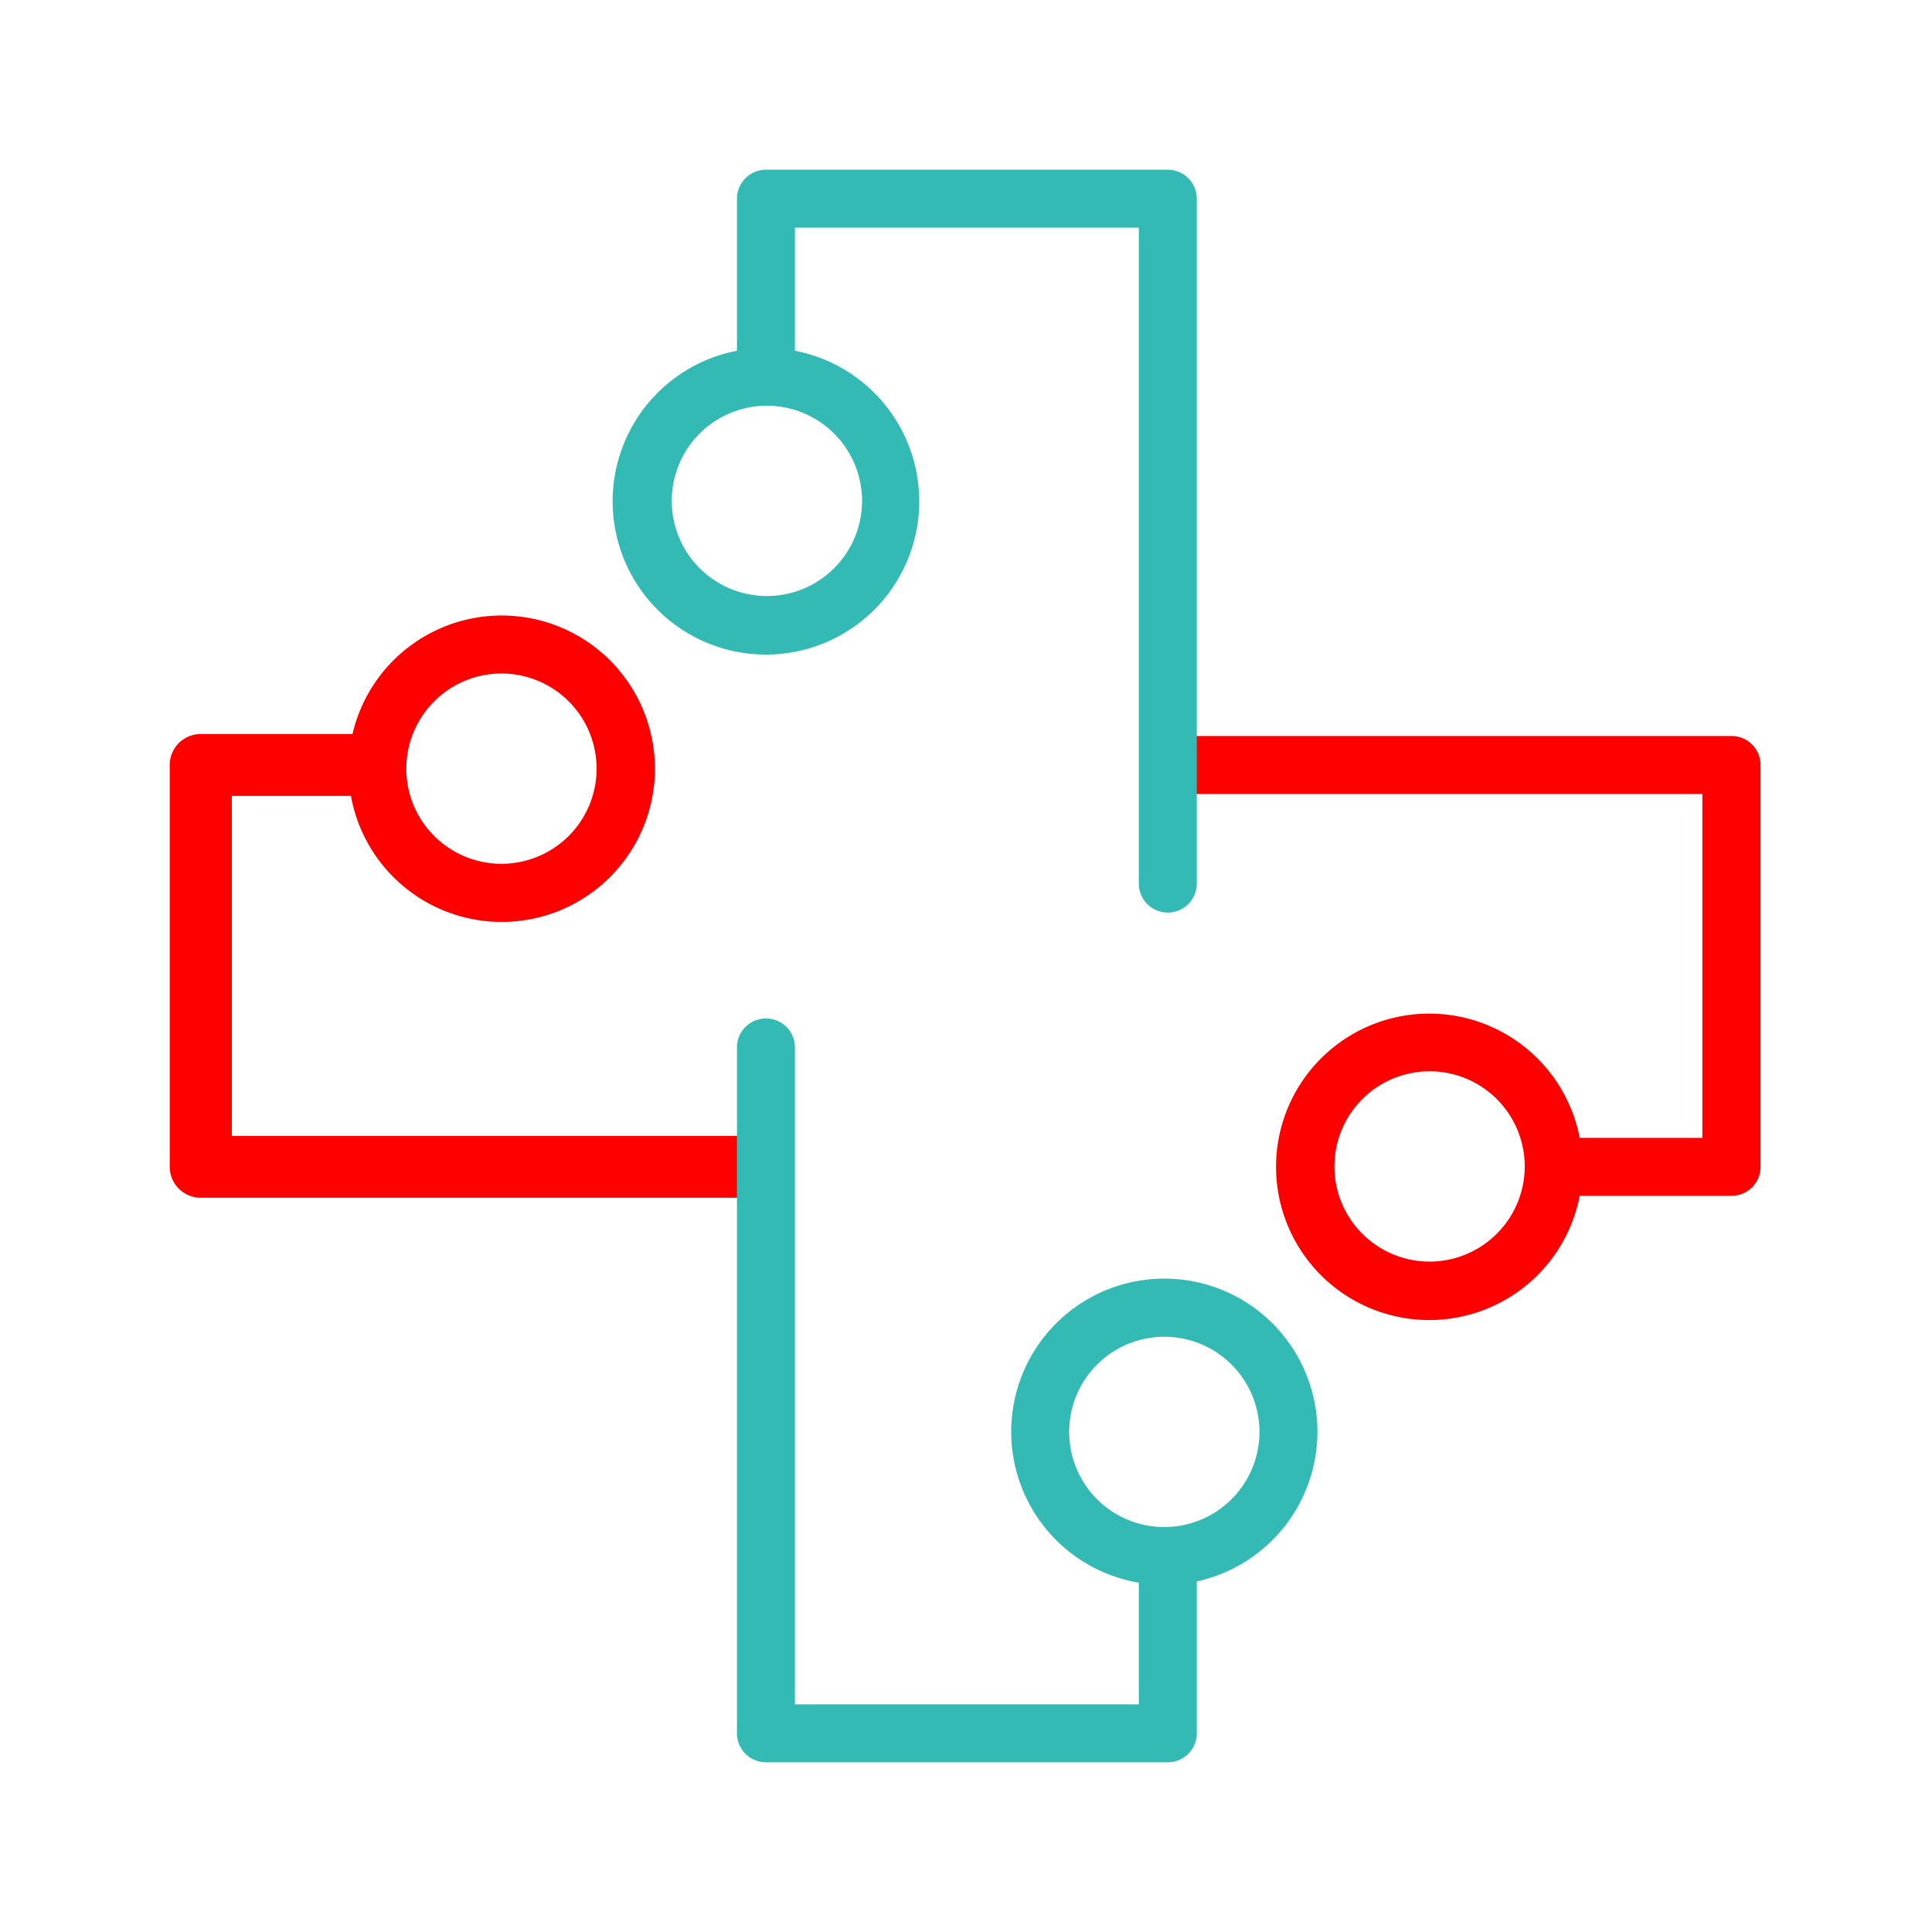
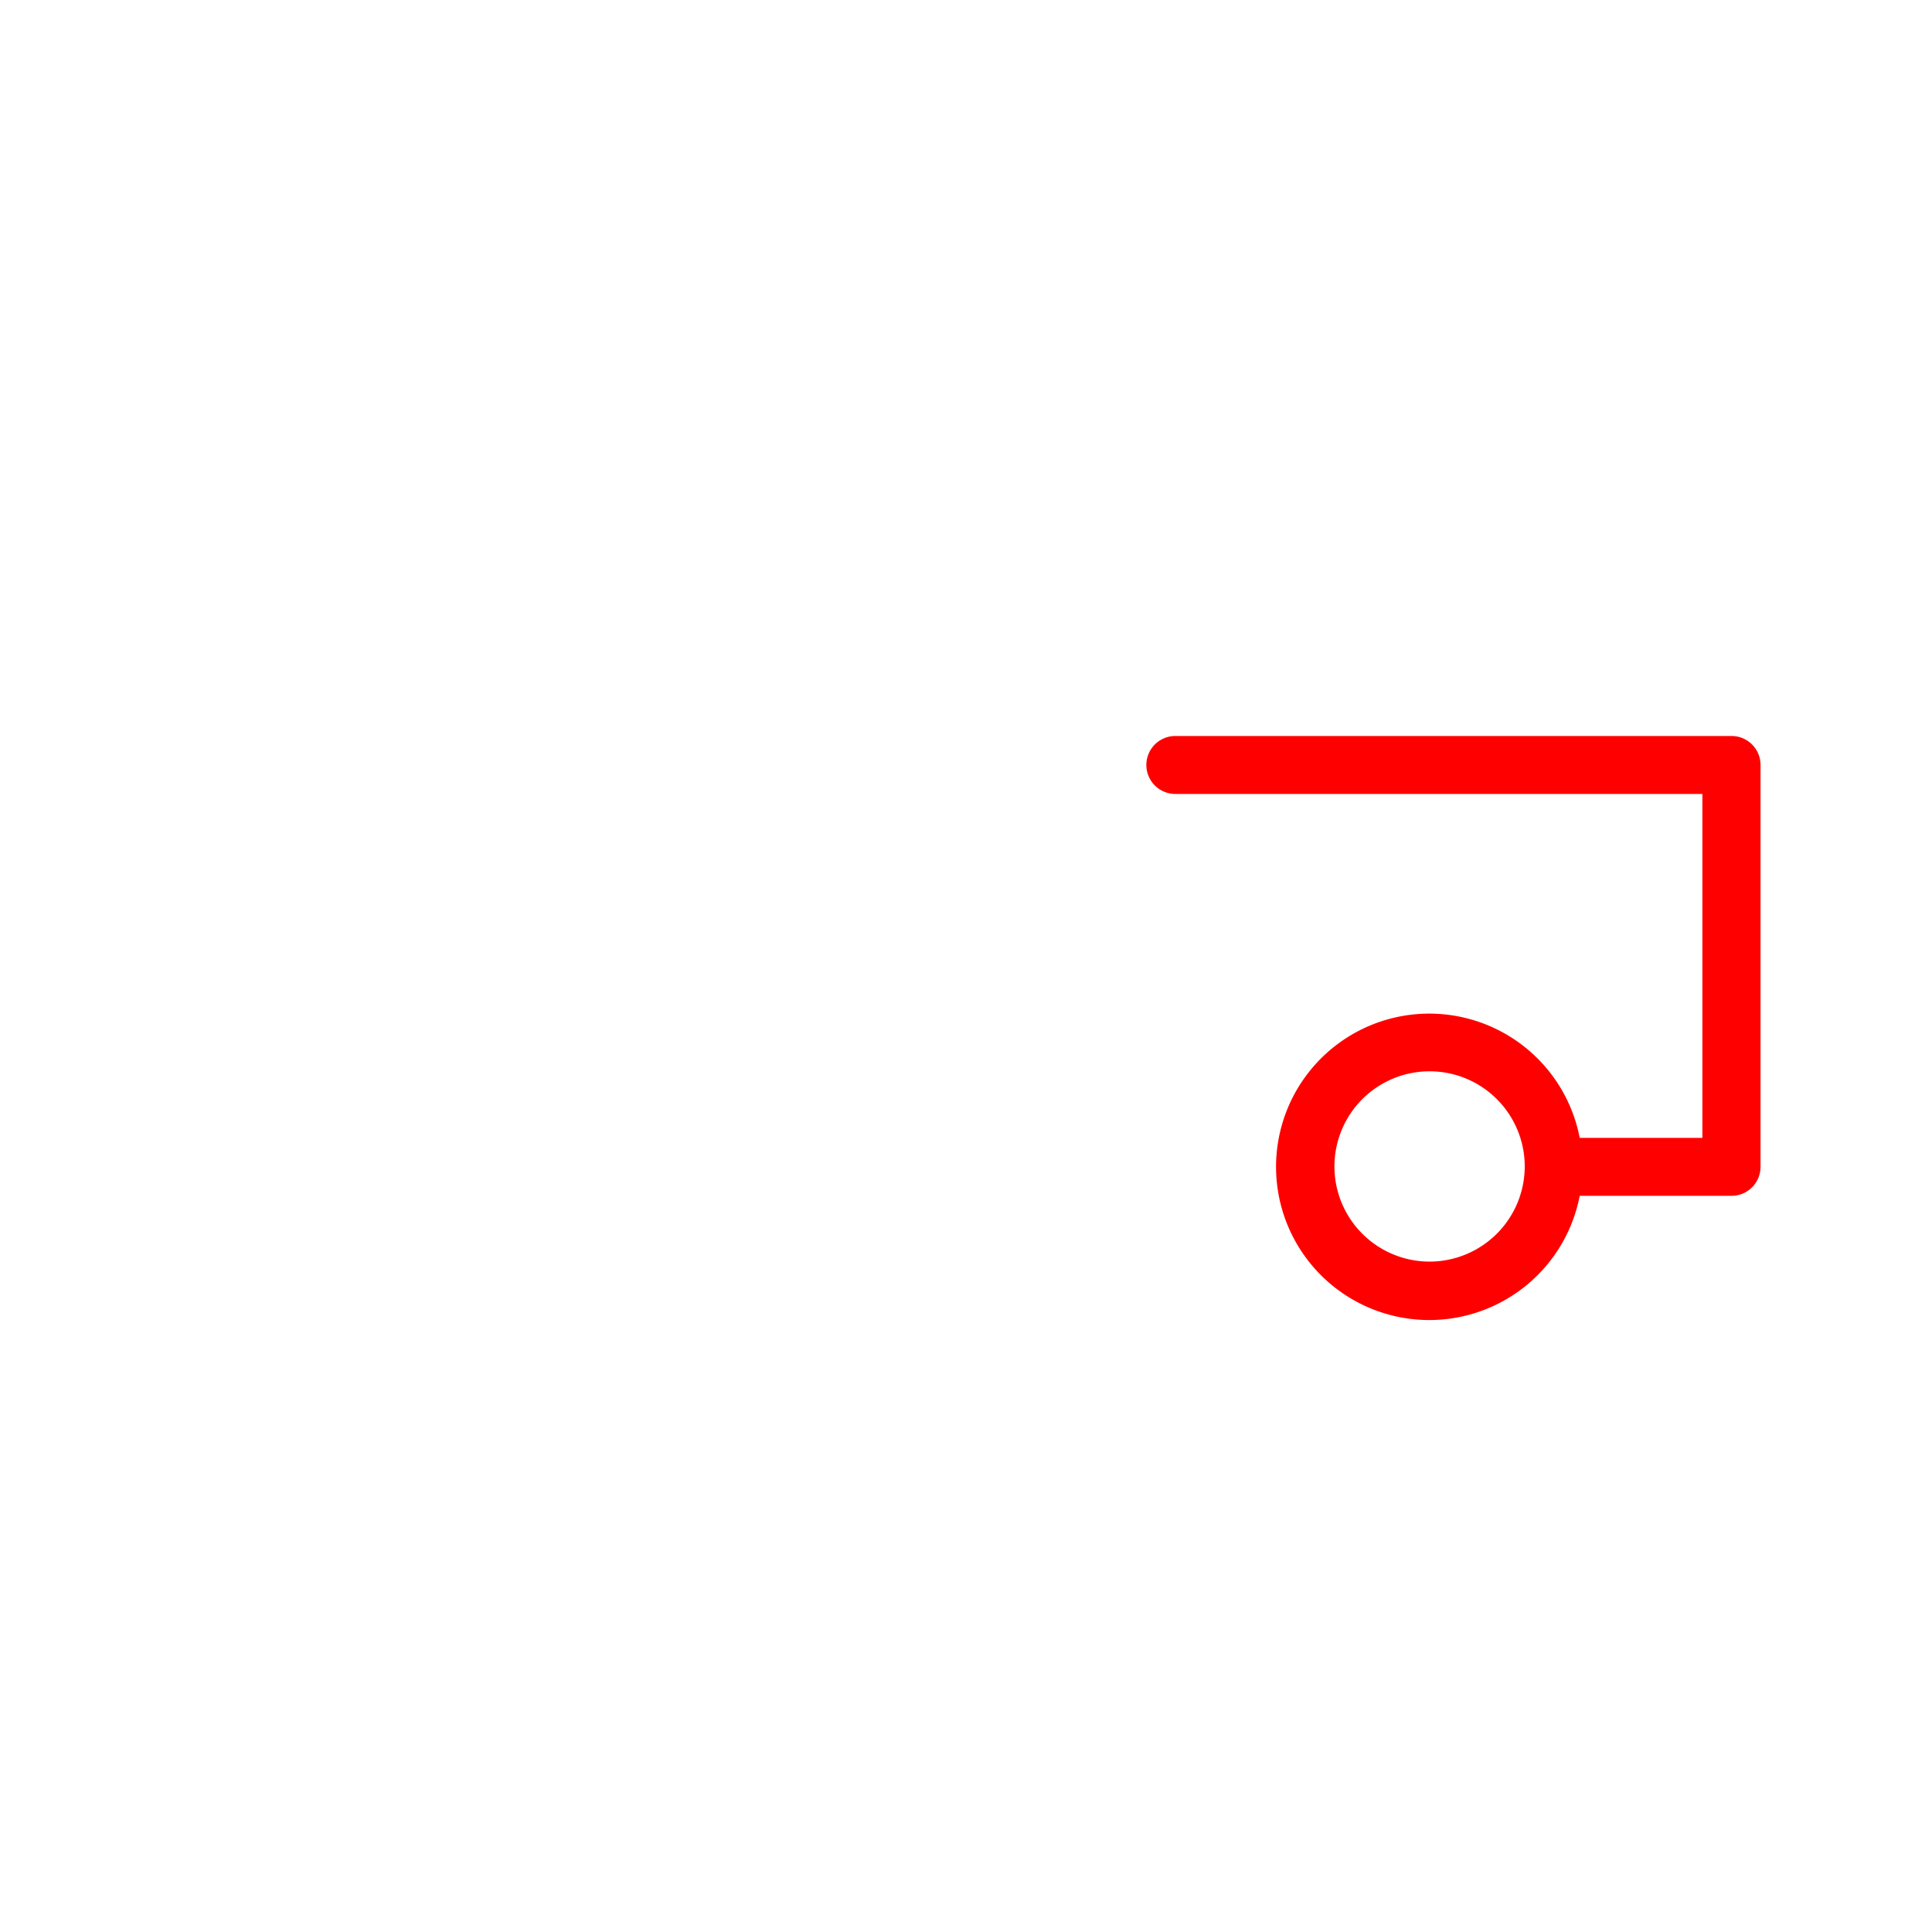
<svg xmlns="http://www.w3.org/2000/svg" viewBox="0 0 200 200">
  <defs>
    <style>.cls-1{fill:red;}.cls-2{fill:#34bab5;}.cls-3{fill:none;}</style>
  </defs>
  <g id="pictos">
    <g id="g4743">
      <g id="g4733">
        <path class="cls-1" d="M179.23,76.19H121.67a3,3,0,0,0,0,6h54.56v35.6h-12.7a15.86,15.86,0,1,0,0,6h15.72a3,3,0,0,0,3-3V79.19A3,3,0,0,0,179.23,76.19ZM148,130.6a9.85,9.85,0,1,1,9.84-9.85A9.86,9.86,0,0,1,148,130.6Z" />
-         <path class="cls-1" d="M78.33,117.59H24V82.39H36.33a15.86,15.86,0,1,0,.16-6.4H20.77a3.2,3.2,0,0,0-3.2,3.2v41.6a3.21,3.21,0,0,0,3.2,3.2H78.33a3.2,3.2,0,0,0,0-6.4ZM51.91,69.72a9.85,9.85,0,1,1-9.85,9.85A9.86,9.86,0,0,1,51.91,69.72Z" />
-         <path class="cls-2" d="M136.38,148.23a15.85,15.85,0,1,0-18.49,15.61v12.59H82.29v-68a3,3,0,0,0-6,0v71a3,3,0,0,0,3,3h41.6a3,3,0,0,0,3-3V163.71A15.88,15.88,0,0,0,136.38,148.23Zm-15.84,9.85a9.85,9.85,0,1,1,9.84-9.85A9.86,9.86,0,0,1,120.54,158.08Z" />
-         <path class="cls-2" d="M120.89,17.57H79.29a3,3,0,0,0-3,3V36.31a15.87,15.87,0,1,0,6,0V23.57h35.6v67.9a3,3,0,0,0,6,0V20.57A3,3,0,0,0,120.89,17.57ZM89.24,51.85A9.85,9.85,0,1,1,79.39,42,9.86,9.86,0,0,1,89.24,51.85Z" />
      </g>
    </g>
  </g>
  <g id="frame">
-     <rect class="cls-3" width="200" height="200" />
-   </g>
+     </g>
</svg>